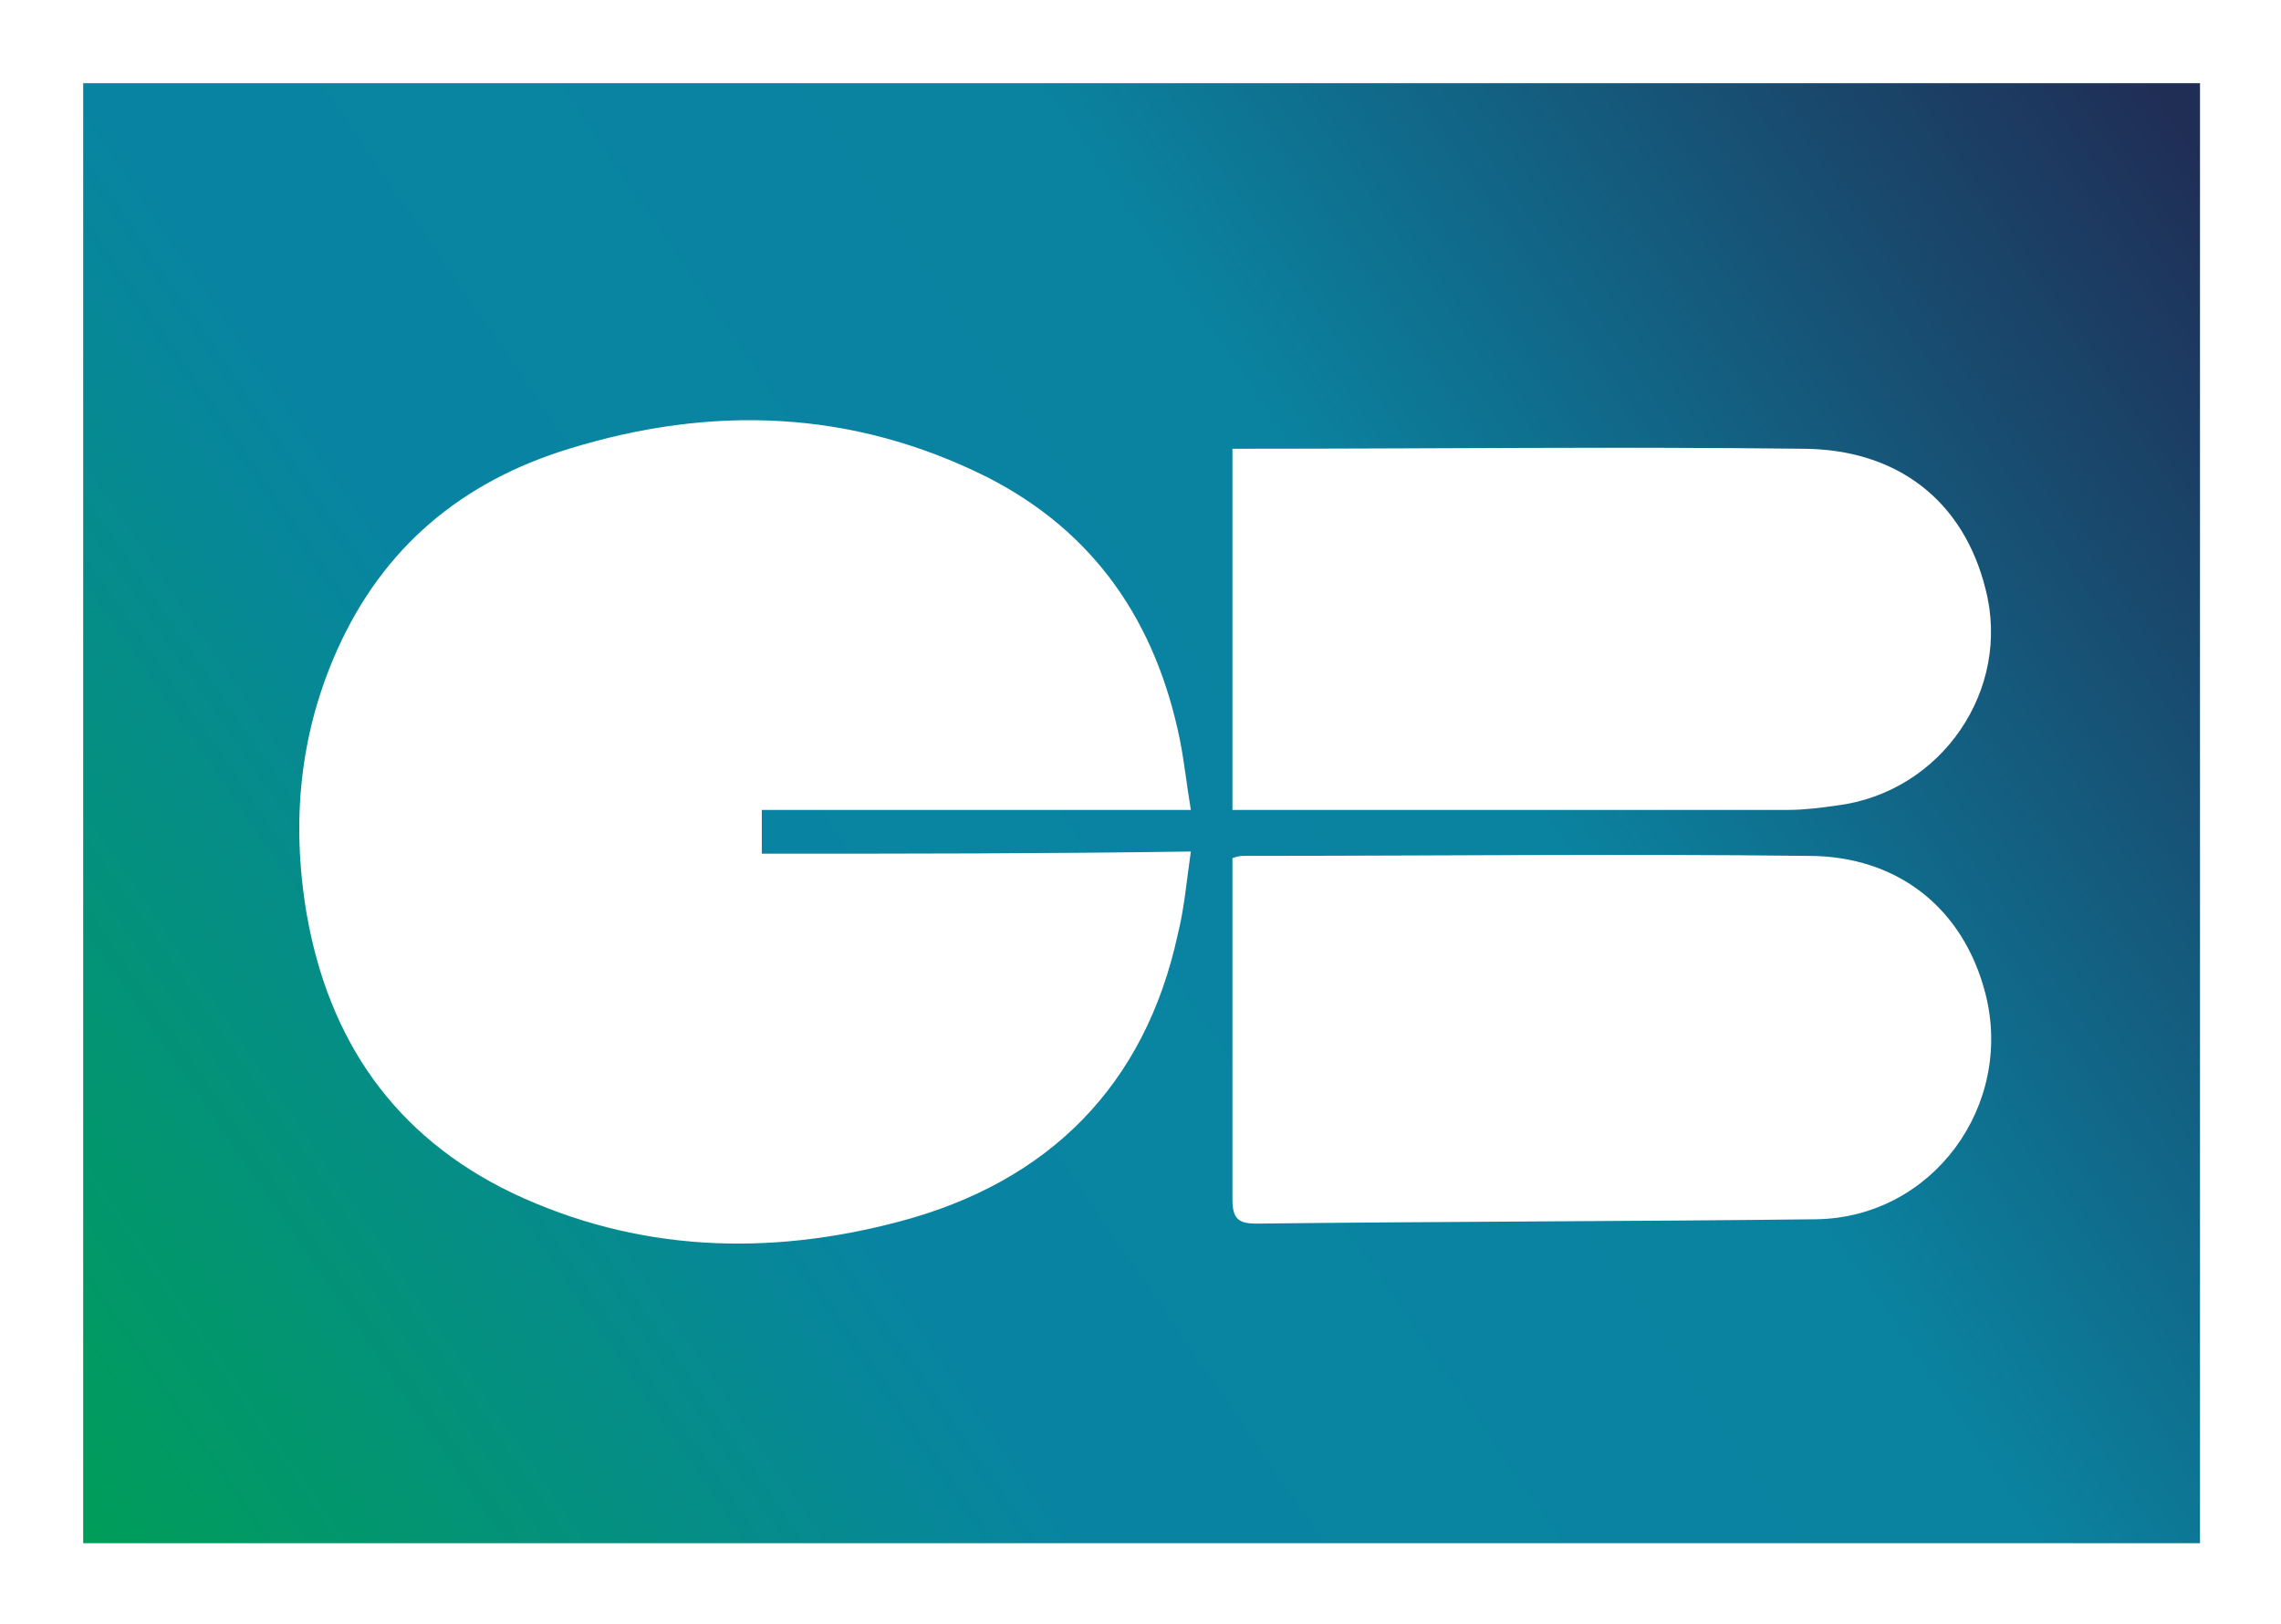
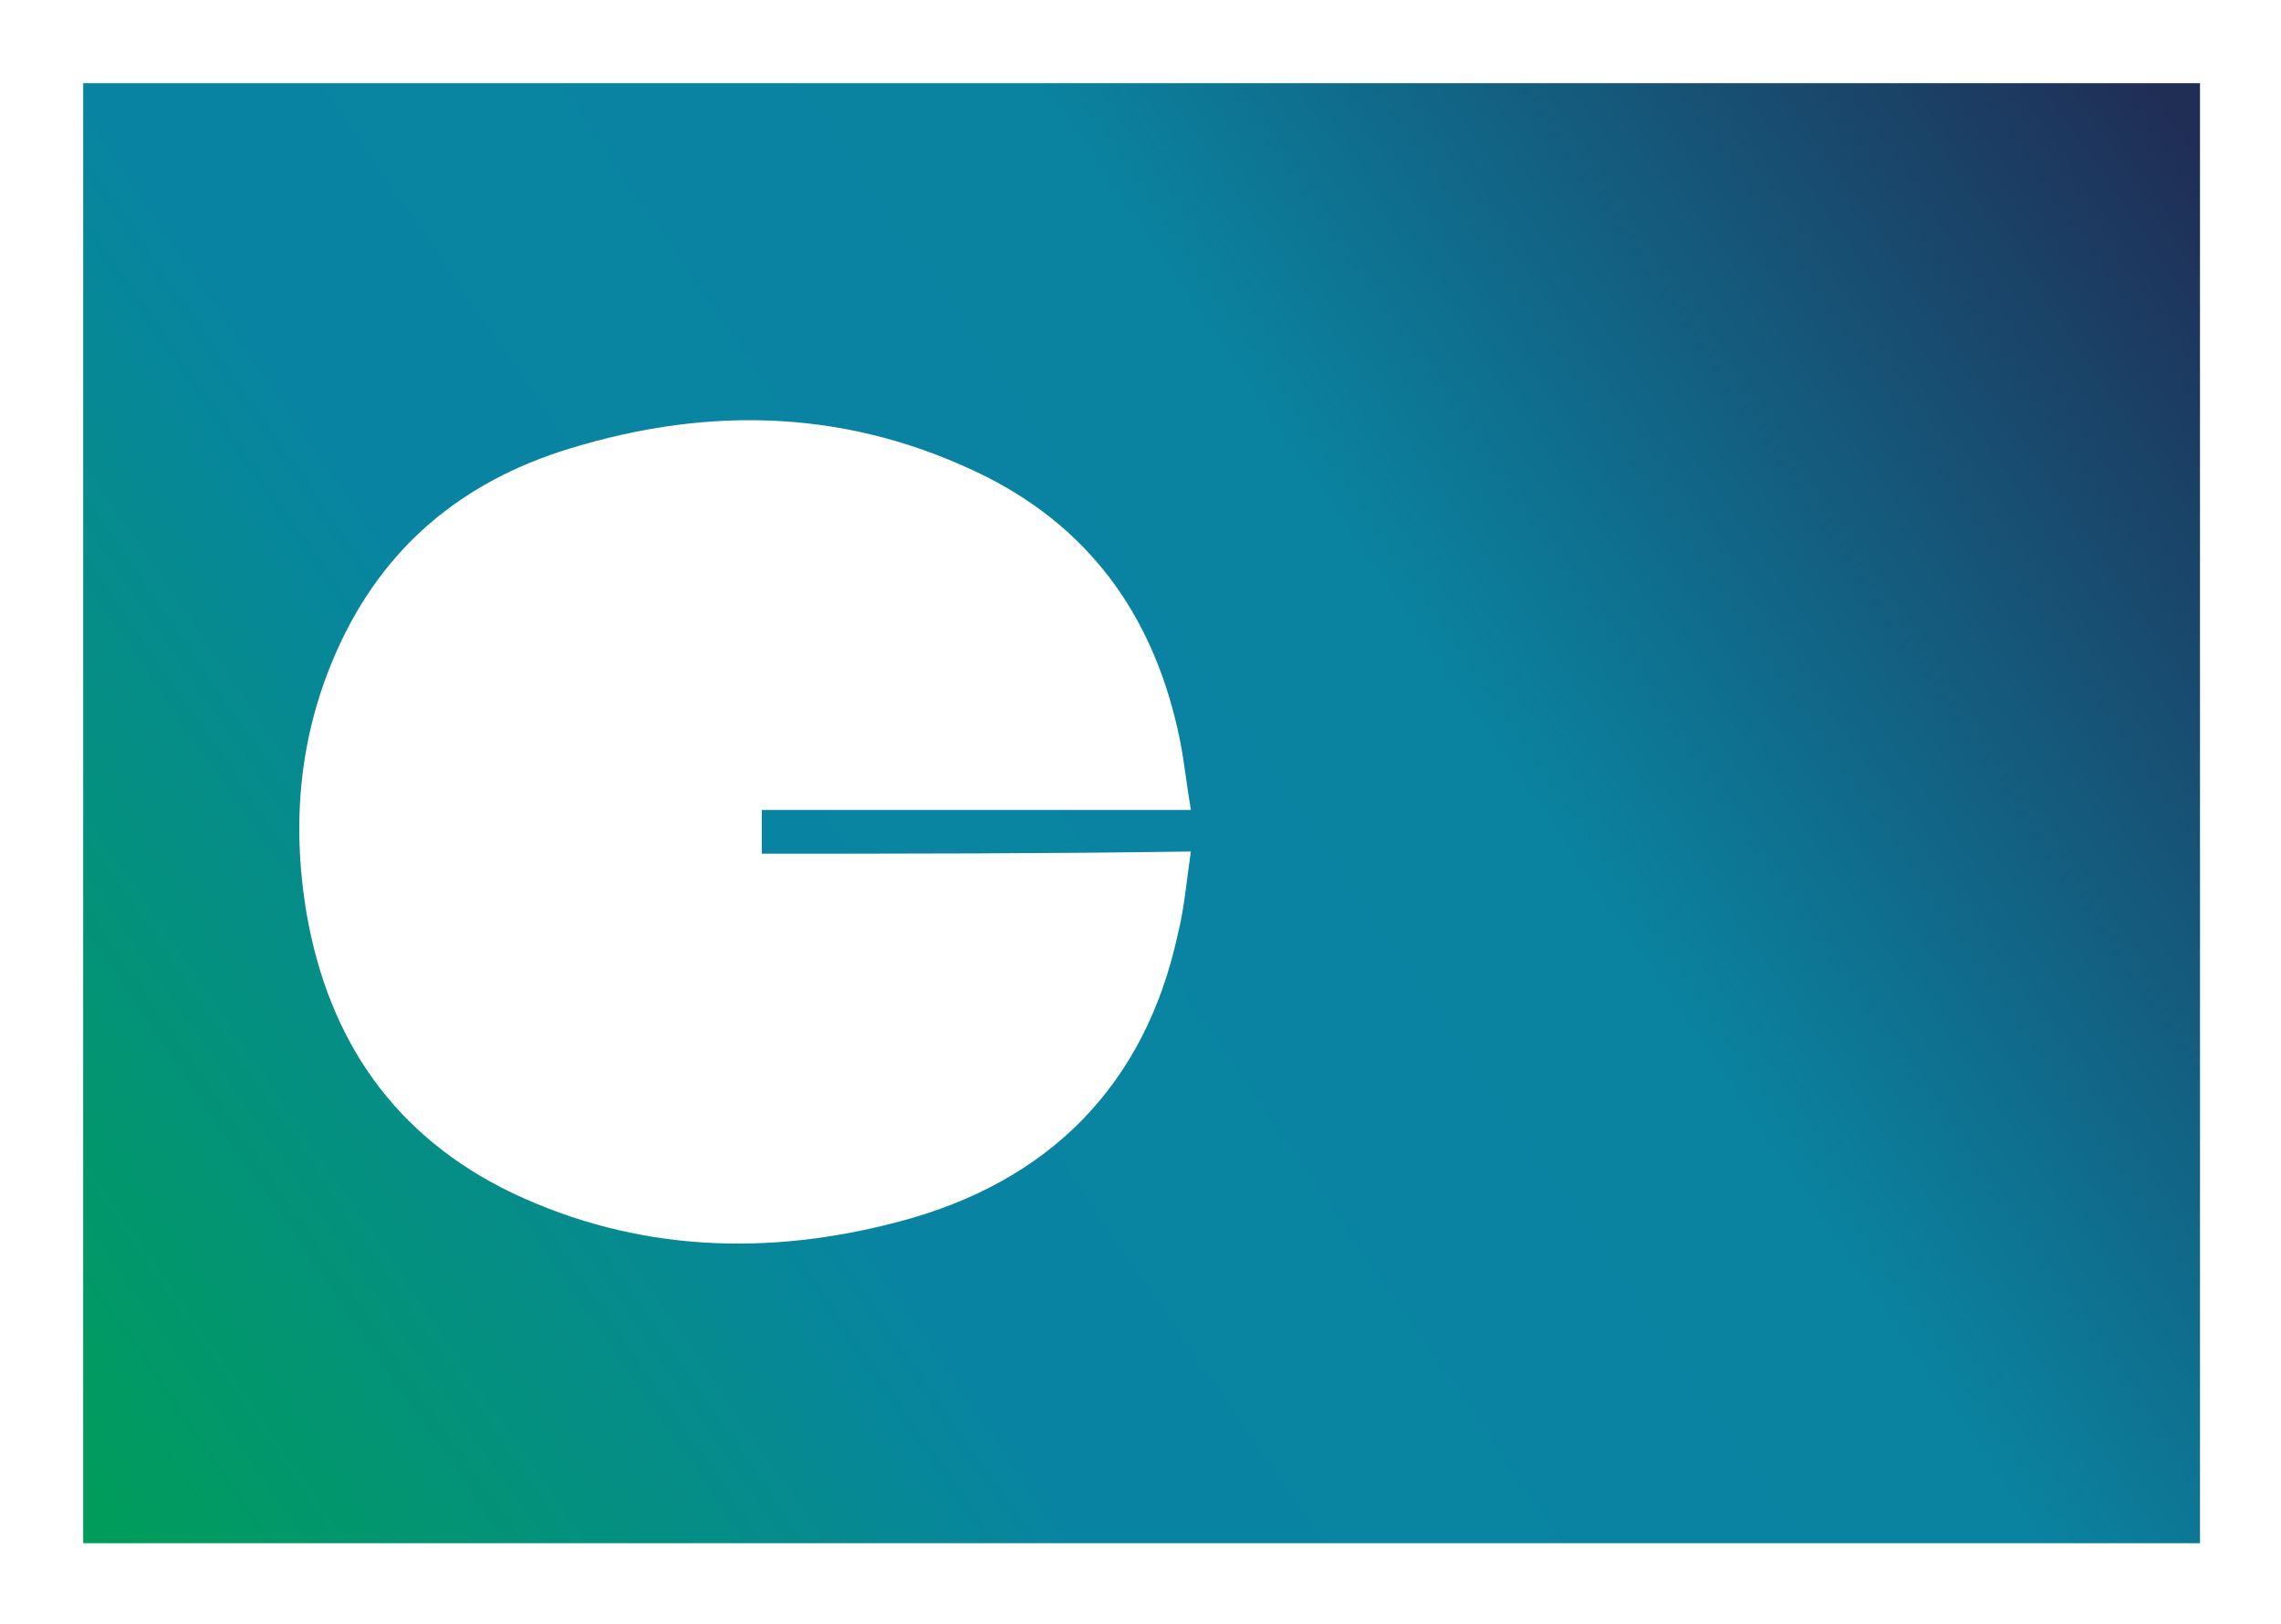
<svg xmlns="http://www.w3.org/2000/svg" version="1.1" id="Calque_1" x="0px" y="0px" viewBox="0 0 104.2 74.2" style="enable-background:new 0 0 104.2 74.2;" xml:space="preserve">
  <style type="text/css">
	.st0{fill:#FFFFFF;}
	.st1{fill:url(#SVGID_1_);}
</style>
  <g>
    <rect class="st0" width="104.2" height="74.2" />
    <linearGradient id="SVGID_1_" gradientUnits="userSpaceOnUse" x1="3.88" y1="70.378" x2="99.477" y2="4.655">
      <stop offset="0" style="stop-color:#009D59" />
      <stop offset="0.324" style="stop-color:#0884A2" />
      <stop offset="0.634" style="stop-color:#0A83A0" />
      <stop offset="1" style="stop-color:#202D55" />
    </linearGradient>
    <rect x="3.8" y="3.8" class="st1" width="96.7" height="66.7" />
    <g id="NQGSL1.tif_1_">
      <g>
        <path class="st0" d="M34.8,39c0-0.7,0-1.3,0-2c6.5,0,12.9,0,19.6,0c-0.2-1.2-0.3-2.2-0.5-3.2c-1.1-5.4-3.9-9.5-8.8-12     c-6.2-3.1-12.6-3.3-19.1-1.3c-4.9,1.5-8.5,4.5-10.6,9.2c-1.7,3.8-2.1,7.8-1.4,12c1,5.8,4,10.2,9.4,12.8     c5.7,2.7,11.7,2.9,17.7,1.3c6.8-1.8,11.2-6.2,12.7-13.1c0.3-1.2,0.4-2.4,0.6-3.8C47.7,39,41.3,39,34.8,39z" />
-         <path class="st0" d="M90.7,45.4c-1-3.9-4-6.3-8.1-6.3c-8.6-0.1-17.1,0-25.7,0c-0.2,0-0.3,0-0.6,0.1c0,0.4,0,0.7,0,1     c0,4.9,0,9.7,0,14.6c0,0.9,0.3,1.1,1.1,1.1c8.5-0.1,17.1-0.1,25.6-0.2C88.3,55.6,92,50.5,90.7,45.4z" />
-         <path class="st0" d="M90.7,26.9c-1-4-4-6.4-8.4-6.4c-8.4-0.1-16.9,0-25.3,0c-0.2,0-0.4,0-0.7,0c0,5.5,0,10.9,0,16.5     c0.3,0,0.6,0,0.9,0c8.2,0,16.3,0,24.5,0c0.7,0,1.5-0.1,2.2-0.2C88.7,36.2,91.9,31.5,90.7,26.9z" />
      </g>
    </g>
  </g>
</svg>